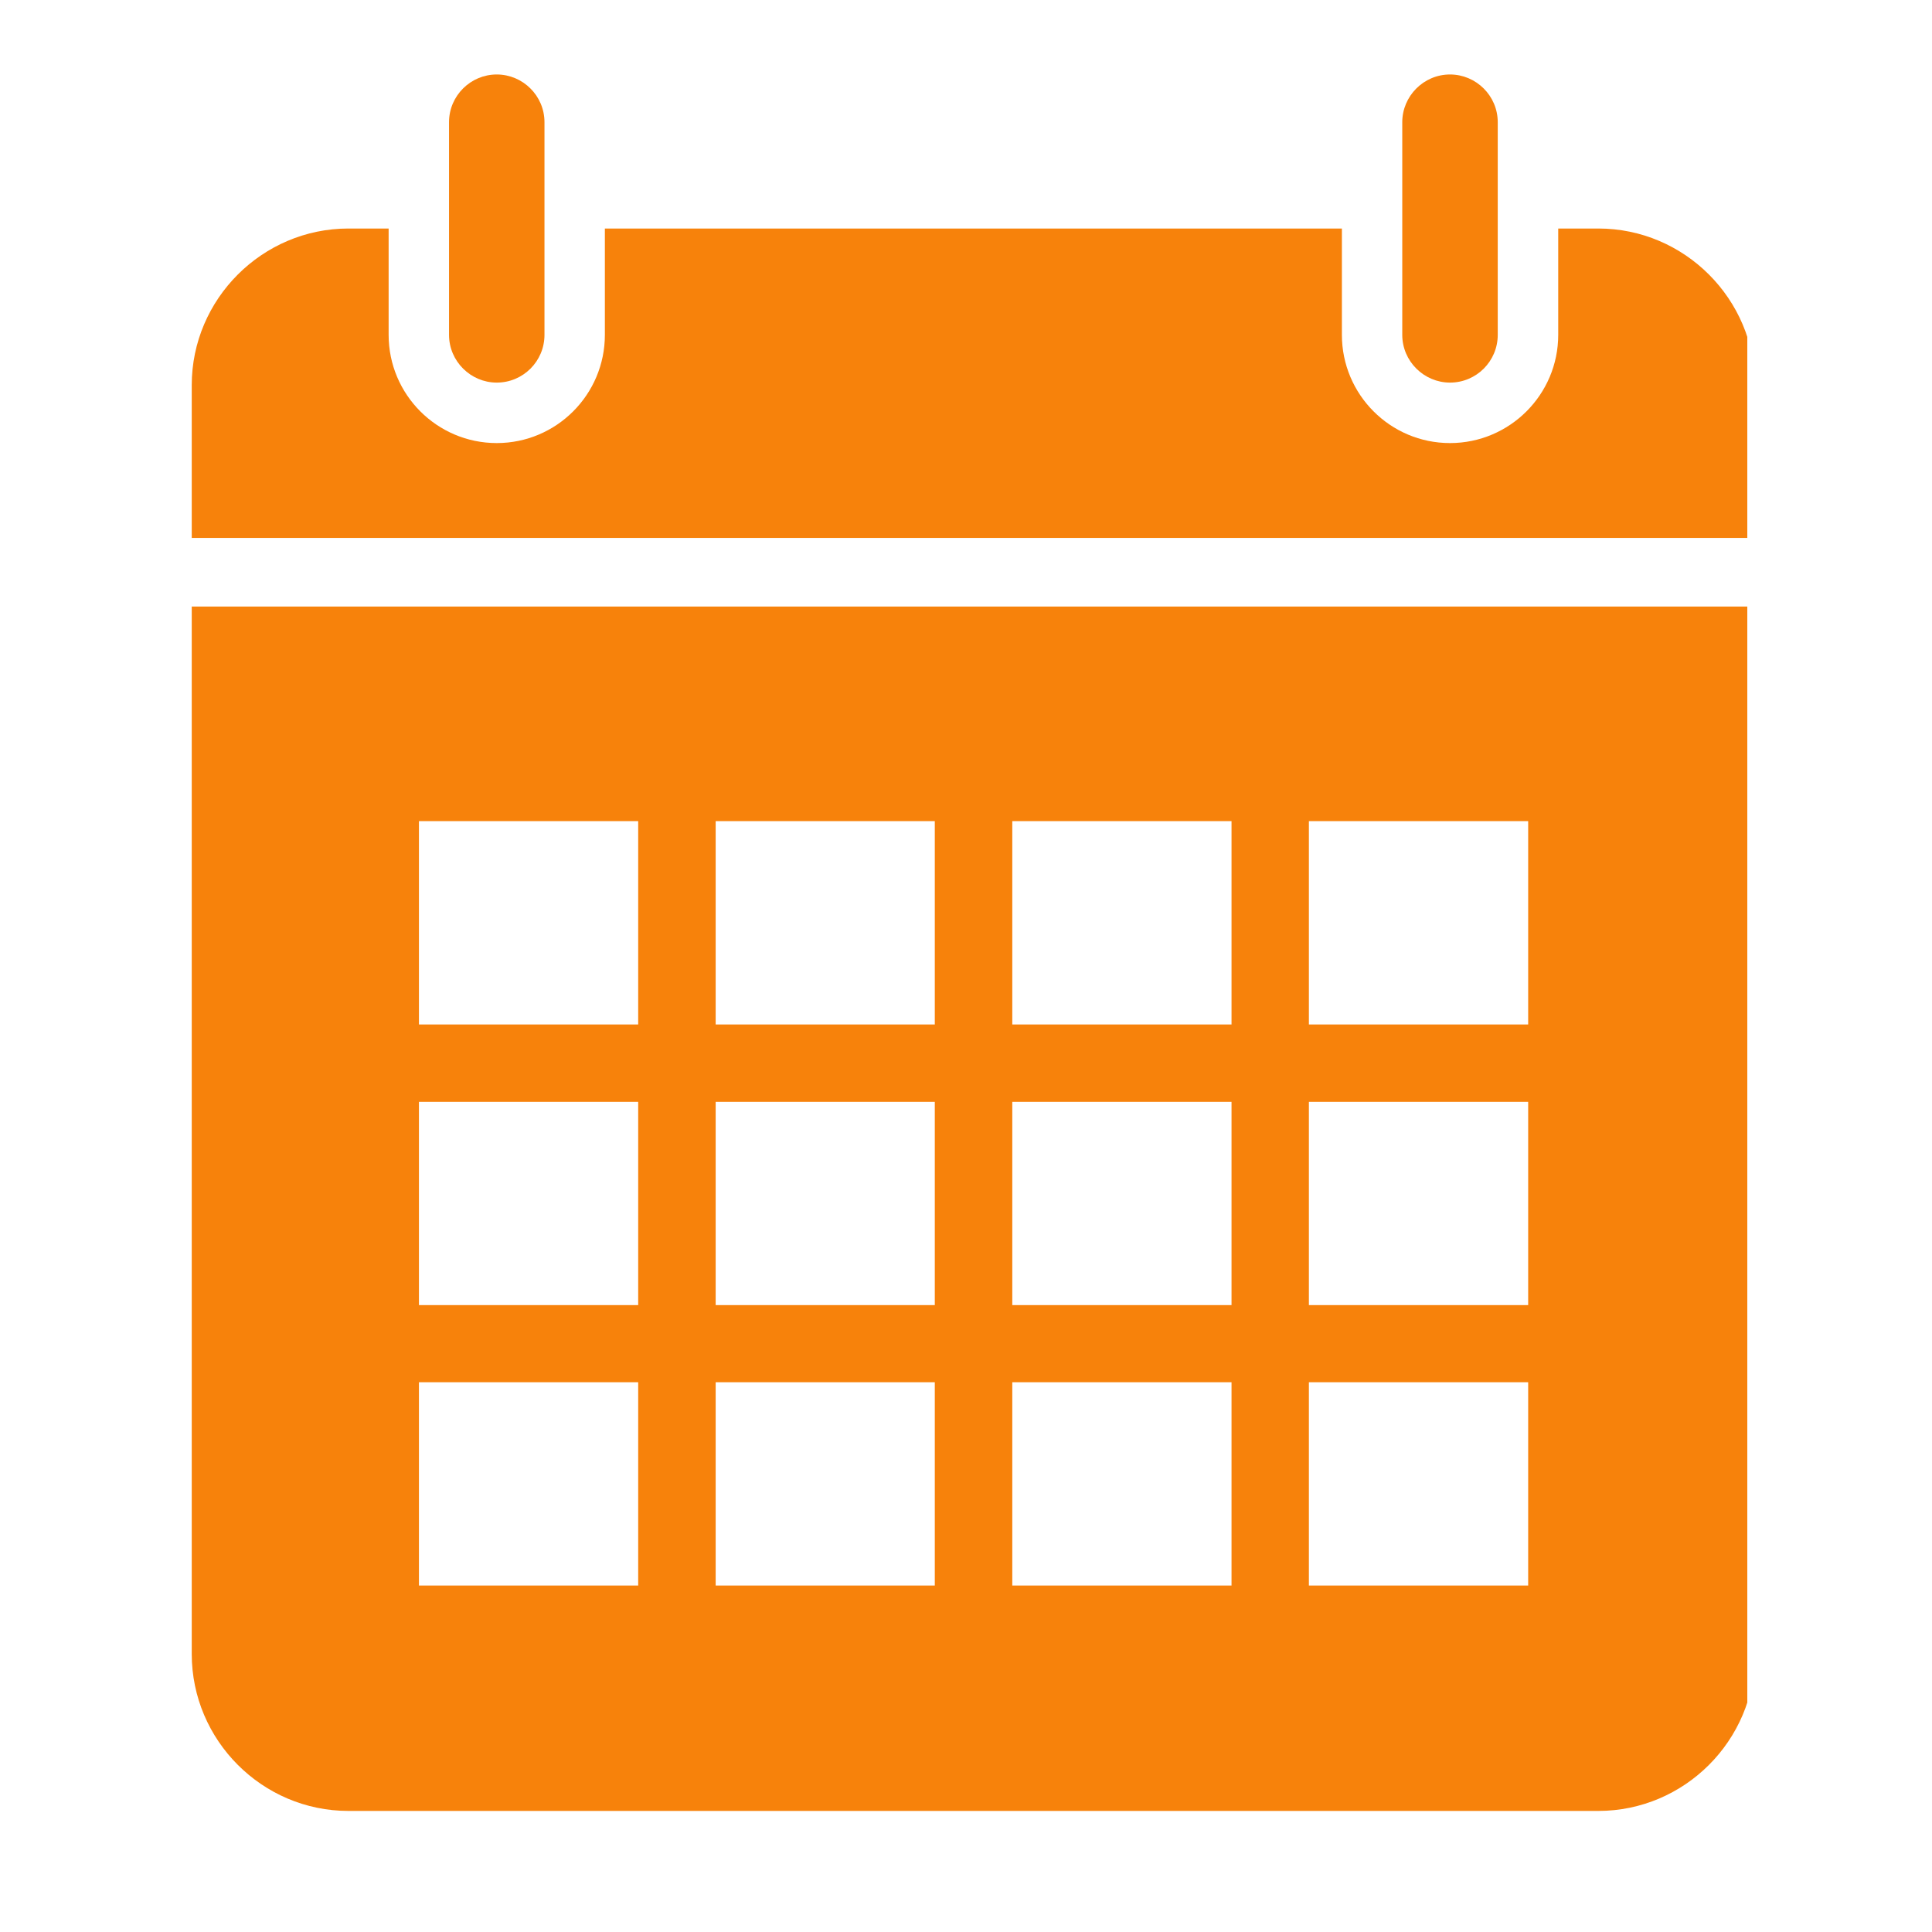
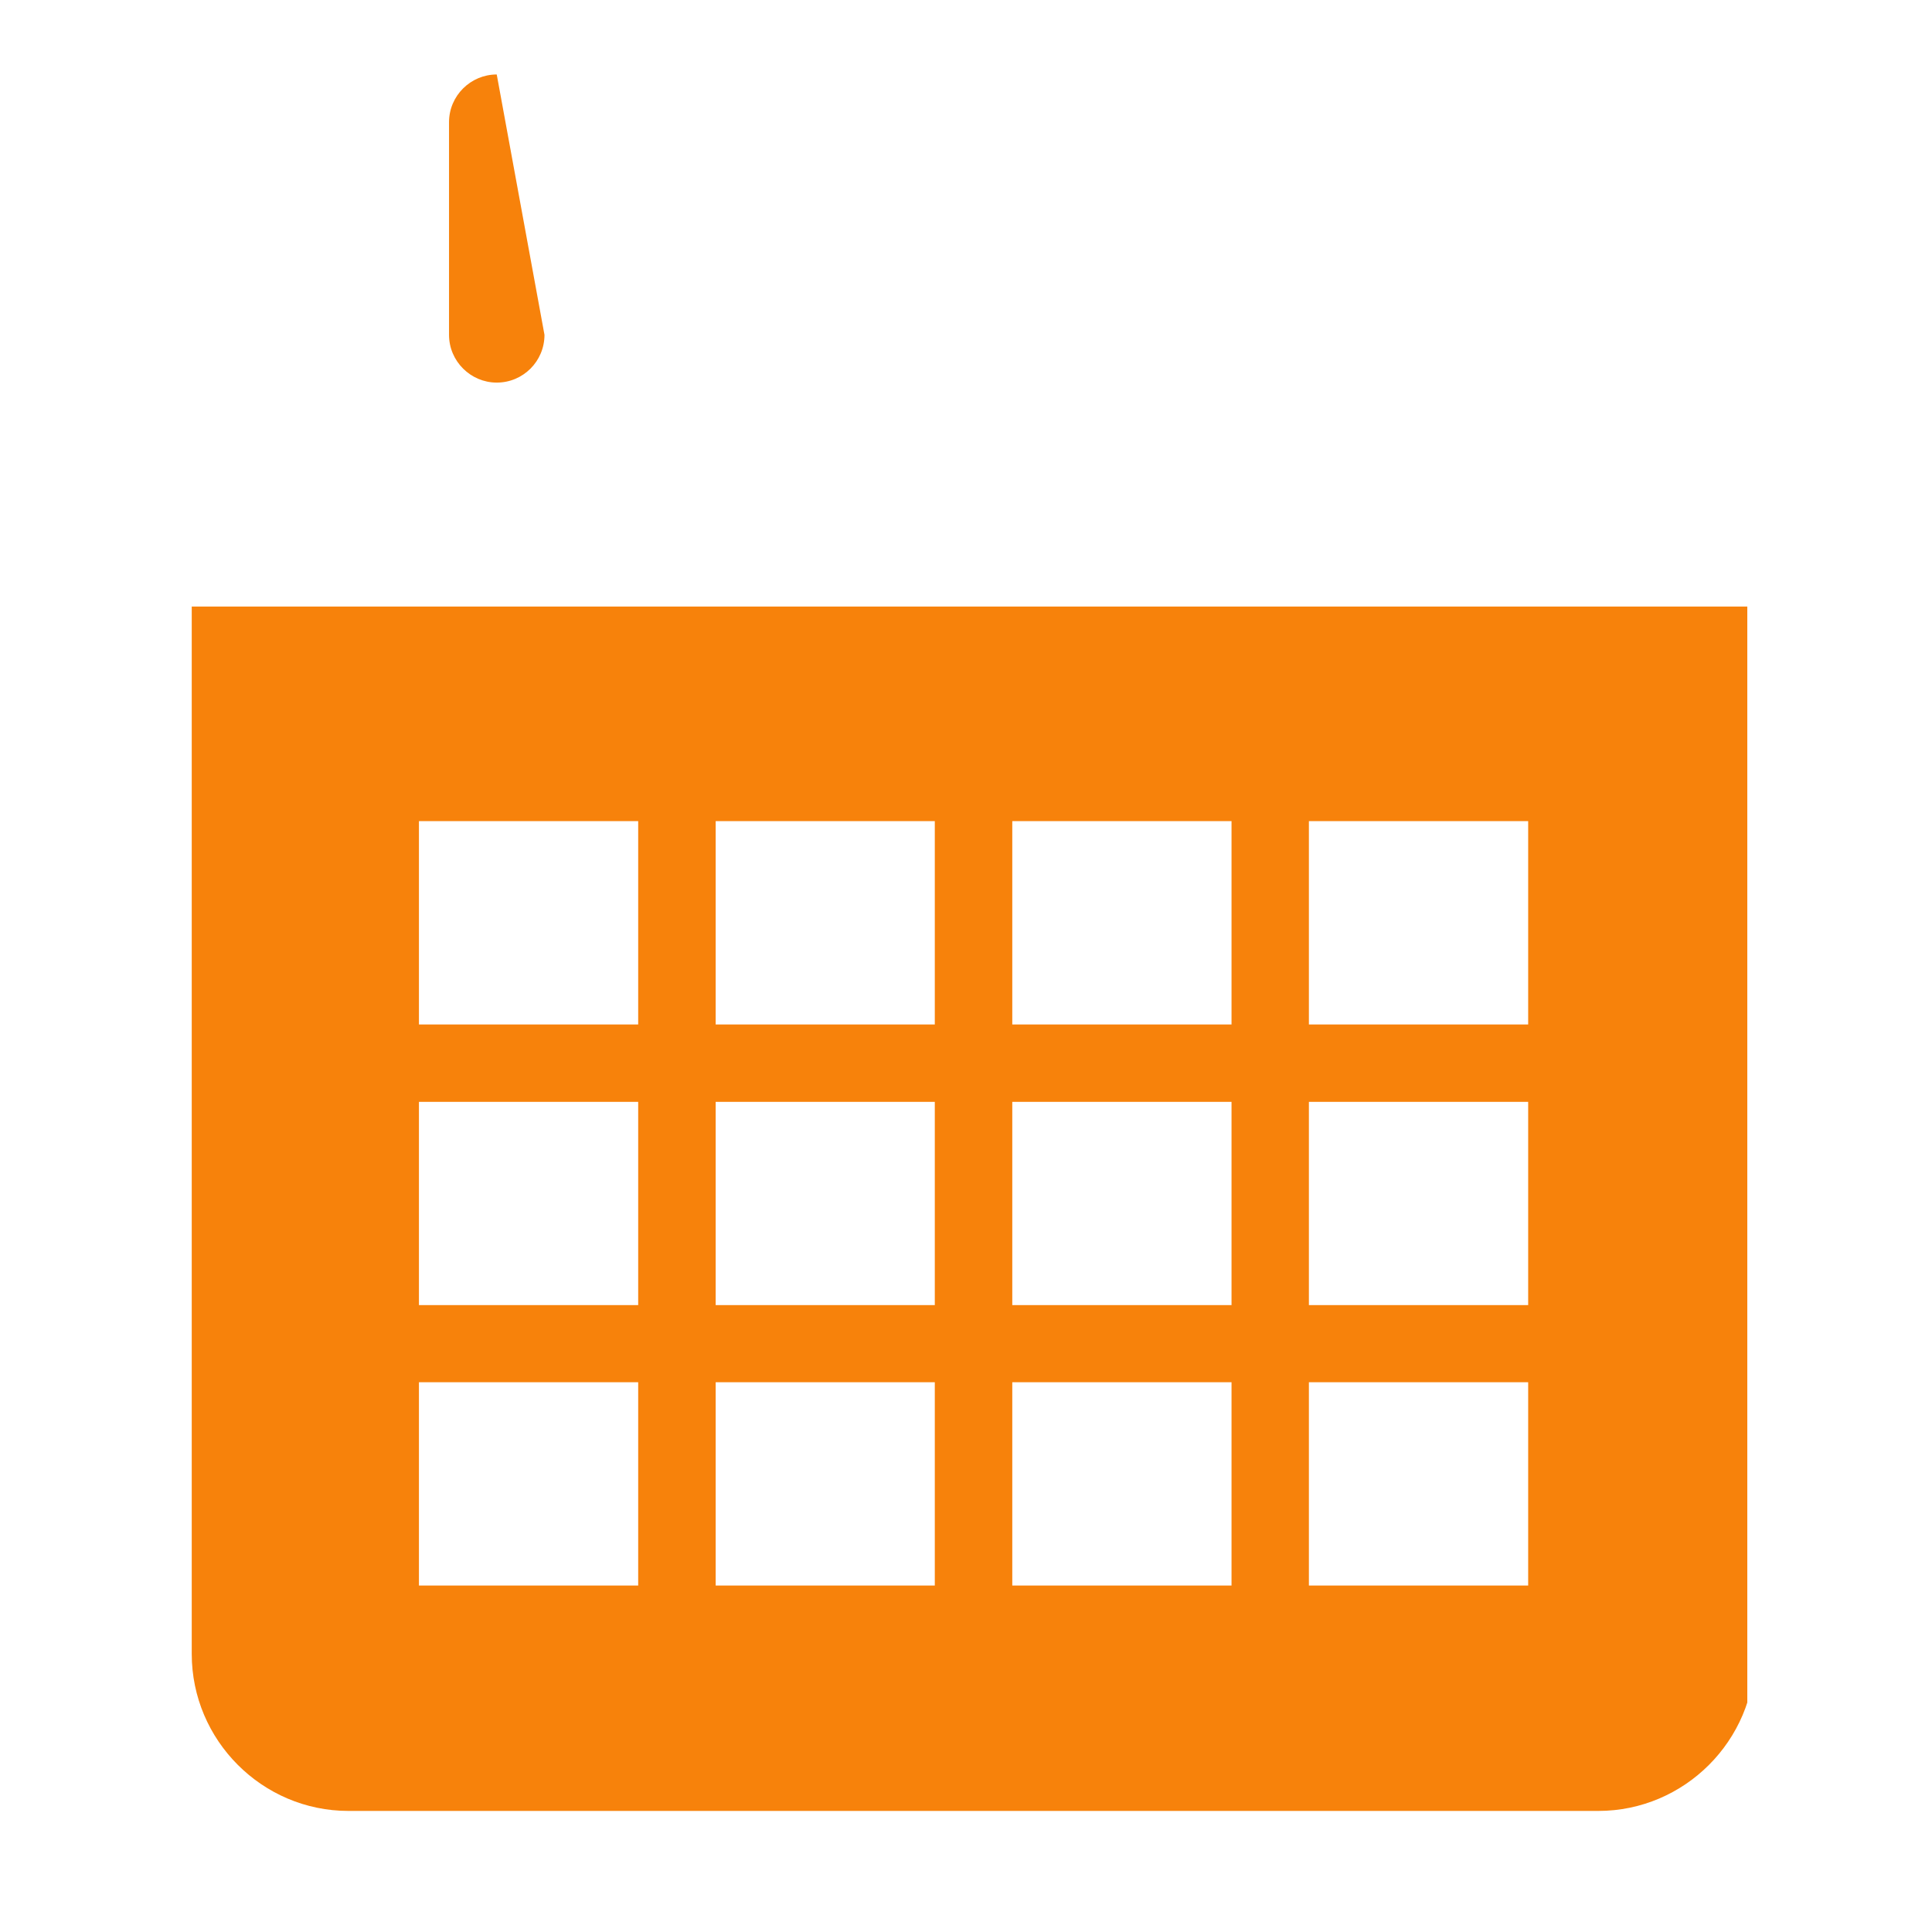
<svg xmlns="http://www.w3.org/2000/svg" width="90" viewBox="0 0 67.5 67.5" height="90" preserveAspectRatio="xMidYMid meet">
  <defs>
    <clipPath id="504952b10d">
      <path d="M 15 2.598 L 20 2.598 L 20 14 L 15 14 Z M 15 2.598 " clip-rule="nonzero" />
    </clipPath>
    <clipPath id="d53a17a0bf">
-       <path d="M 6.699 7 L 61.047 7 L 61.047 19 L 6.699 19 Z M 6.699 7 " clip-rule="nonzero" />
-     </clipPath>
+       </clipPath>
    <clipPath id="239ac7accc">
-       <path d="M 48 2.598 L 53 2.598 L 53 14 L 48 14 Z M 48 2.598 " clip-rule="nonzero" />
-     </clipPath>
+       </clipPath>
    <clipPath id="623e0618d3">
      <path d="M 6.699 21 L 61.047 21 L 61.047 63.645 L 6.699 63.645 Z M 6.699 21 " clip-rule="nonzero" />
    </clipPath>
  </defs>
  <g clip-path="url(#504952b10d)">
-     <path fill="#f7820b" d="M 17.355 13.367 C 16.445 13.367 15.688 12.621 15.688 11.699 L 15.688 4.27 C 15.688 3.344 16.445 2.602 17.355 2.602 C 18.266 2.602 19.023 3.344 19.023 4.27 L 19.023 11.699 C 19.023 12.621 18.277 13.367 17.355 13.367 Z M 17.355 13.367 " fill-opacity="1" fill-rule="nonzero" />
+     <path fill="#f7820b" d="M 17.355 13.367 C 16.445 13.367 15.688 12.621 15.688 11.699 L 15.688 4.27 C 15.688 3.344 16.445 2.602 17.355 2.602 L 19.023 11.699 C 19.023 12.621 18.277 13.367 17.355 13.367 Z M 17.355 13.367 " fill-opacity="1" fill-rule="nonzero" />
  </g>
  <g clip-path="url(#d53a17a0bf)">
-     <path fill="#f7820b" d="M 55.844 7.984 L 54.441 7.984 L 54.441 11.699 C 54.441 13.785 52.746 15.48 50.66 15.48 C 48.574 15.48 46.883 13.785 46.883 11.699 L 46.883 7.984 L 21.133 7.984 L 21.133 11.699 C 21.133 13.785 19.441 15.48 17.355 15.48 C 15.27 15.48 13.578 13.785 13.578 11.699 L 13.578 7.984 L 12.172 7.984 C 9.164 7.984 6.699 10.449 6.699 13.457 L 6.699 18.793 L 61.316 18.793 L 61.316 13.457 C 61.316 10.449 58.852 7.984 55.844 7.984 Z M 55.844 7.984 " fill-opacity="1" fill-rule="nonzero" />
-   </g>
+     </g>
  <g clip-path="url(#239ac7accc)">
    <path fill="#f7820b" d="M 50.66 13.367 C 49.75 13.367 48.992 12.621 48.992 11.699 L 48.992 4.27 C 48.992 3.359 49.738 2.602 50.66 2.602 C 51.57 2.602 52.328 3.344 52.328 4.27 L 52.328 11.699 C 52.328 12.621 51.582 13.367 50.66 13.367 Z M 50.66 13.367 " fill-opacity="1" fill-rule="nonzero" />
  </g>
  <g clip-path="url(#623e0618d3)">
    <path fill="#f7820b" d="M 6.699 21.191 L 6.699 57.785 C 6.699 60.805 9.164 63.27 12.172 63.27 L 55.844 63.27 C 58.852 63.27 61.316 60.805 61.316 57.797 L 61.316 21.191 Z M 22.297 55.395 L 14.637 55.395 L 14.637 48.293 L 22.297 48.293 Z M 22.297 45.598 L 14.637 45.598 L 14.637 38.496 L 22.297 38.496 Z M 22.297 35.793 L 14.637 35.793 L 14.637 28.688 L 22.297 28.688 Z M 32.66 55.395 L 25.004 55.395 L 25.004 48.293 L 32.66 48.293 Z M 32.66 45.598 L 25.004 45.598 L 25.004 38.496 L 32.66 38.496 Z M 32.66 35.793 L 25.004 35.793 L 25.004 28.688 L 32.66 28.688 Z M 43.027 55.395 L 35.367 55.395 L 35.367 48.293 L 43.027 48.293 Z M 43.027 45.598 L 35.367 45.598 L 35.367 38.496 L 43.027 38.496 Z M 43.027 35.793 L 35.367 35.793 L 35.367 28.688 L 43.027 28.688 Z M 53.391 55.395 L 45.73 55.395 L 45.73 48.293 L 53.391 48.293 Z M 53.391 45.598 L 45.73 45.598 L 45.73 38.496 L 53.391 38.496 Z M 53.391 35.793 L 45.73 35.793 L 45.73 28.688 L 53.391 28.688 Z M 53.391 35.793 " fill-opacity="1" fill-rule="nonzero" />
  </g>
</svg>